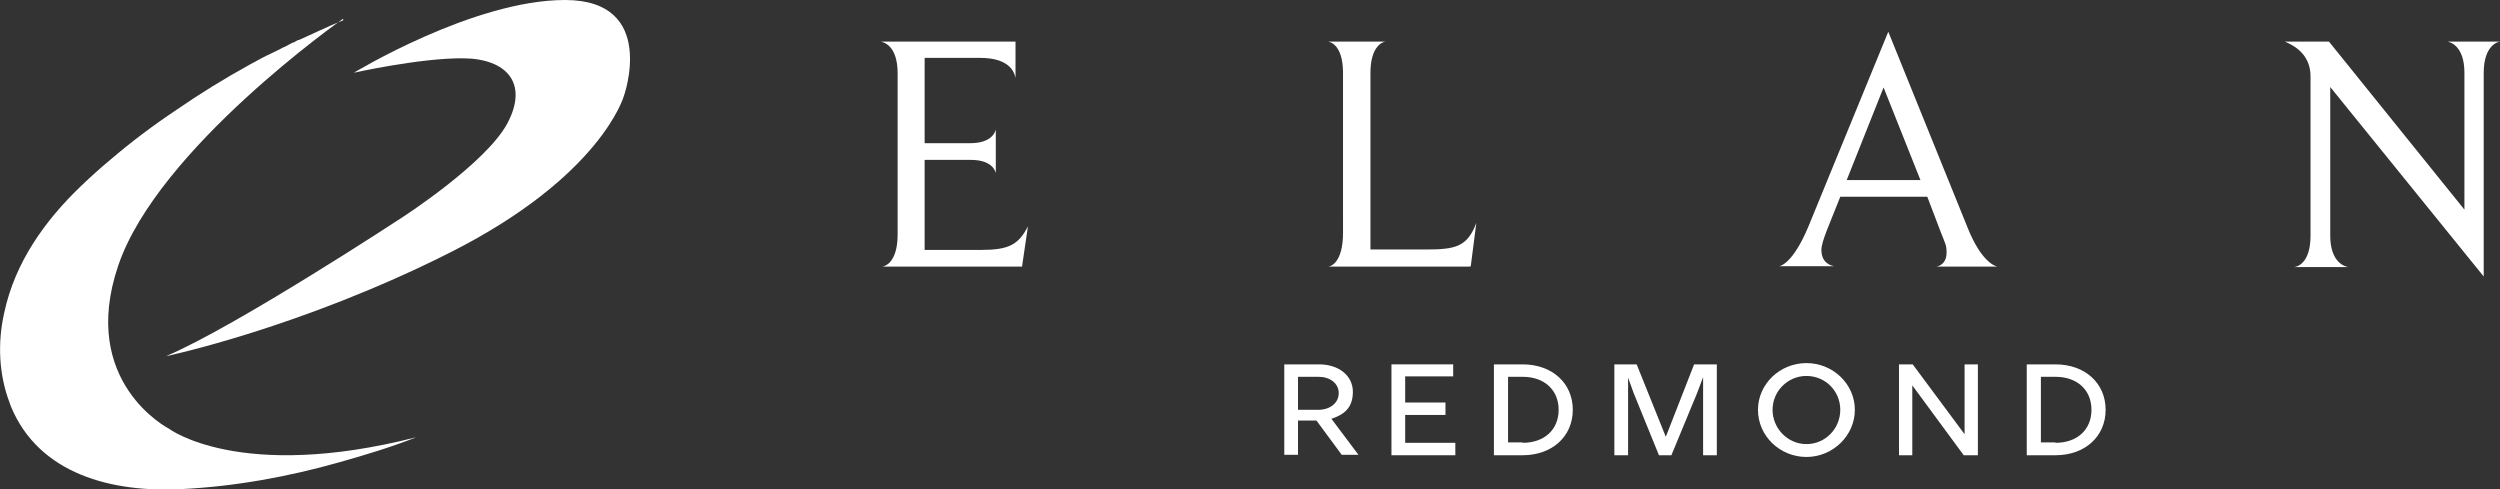
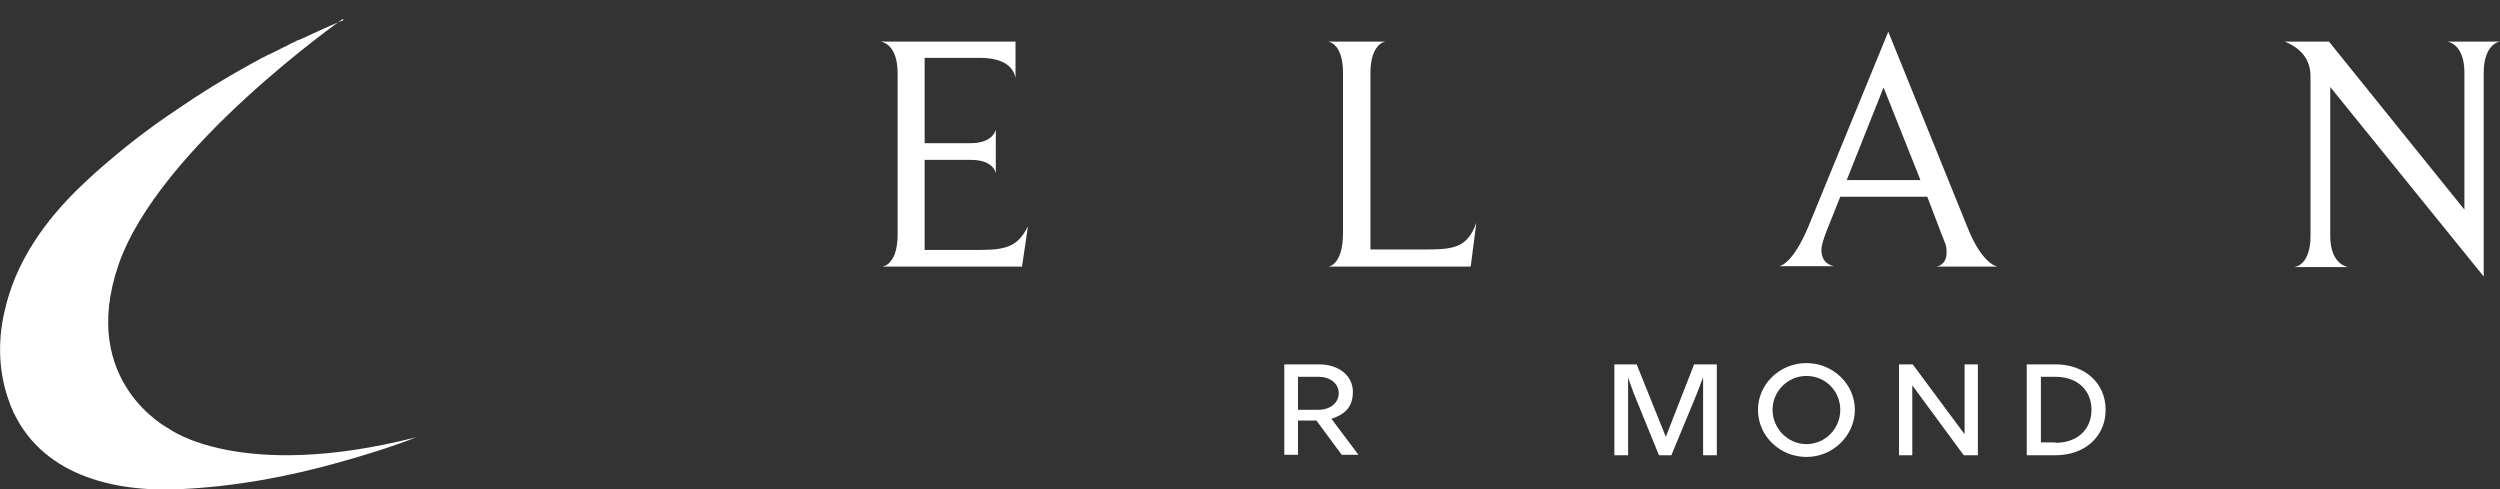
<svg xmlns="http://www.w3.org/2000/svg" id="Layer_1" version="1.1" viewBox="0 0 583.2 114.1">
  <rect x="0" y="0" width="583.2" height="114.1" fill="#333333" stroke="none" />
  <defs>
    <style>
      .st0 {
        fill: #fff;
      }
    </style>
  </defs>
  <g>
    <path class="st0" d="M238.5,62.2h-32.8c.6,0,3.7-.8,3.7-7.5V17.1c0-6.5-3.3-7.3-4-7.4h31.5v8.5c-.2-.9-.9-4.7-8.3-4.7h-12.9v19.9h10.7c5,0,5.8-2.7,5.9-3.2v10.3c0-.4-.7-3.2-5.8-3.2h-10.8v21h13.2c6.4,0,8.7-1.2,10.9-5.5l-1.4,9.5h0Z" />
    <path class="st0" d="M342.8,62.2h-33c.6,0,3.5-.9,3.5-7.9V17c0-6.5-3-7.3-3.6-7.3h13.6c-.6,0-3.6.9-3.6,7.3v41.2h12.9c6.9,0,9.7-.6,11.8-6.2l-1.3,10.1h0Z" />
    <path class="st0" d="M466.1,62.2h-14.4c1.3-.2,2.4-1.3,2.4-3.2s-.3-2.1-1.3-4.7l-3.2-8.4h-20.3l-3.2,8c-.7,1.9-1.2,3.3-1.2,4.4,0,3.2,2.4,3.7,3,3.8h-12.9c.4,0,3.3-.8,6.8-9.1l18.7-45.6,18.5,45.7c3.2,8,6.4,9,7,9.1h0ZM439.4,20.4l-8.6,21.6h17.2l-8.6-21.6Z" />
    <path class="st0" d="M570.8,9.7h12.5c-.6,0-3.9.9-3.9,7.3v47.5l-35.8-44.2v34.7c0,6.3,3.5,7.2,4.2,7.3h-12.7c.6,0,3.9-.7,3.9-7.3V17.8c0-5.3-4.1-7.3-6-8.1h10.3l31.6,39.2v-31.9c0-6.3-3.3-7.2-4-7.3h0Z" />
    <path class="st0" d="M299.6,85h8.1c4.7,0,7.9,2.7,7.9,6.4s-2,5.3-5,6.3l6.3,8.4h-3.9l-5.9-8h-4.3v8h-3.2v-21.2h0ZM307.5,95.6c2.8,0,4.8-1.6,4.8-3.9s-2.1-3.8-4.7-3.8h-4.8v7.7h4.7,0Z" />
-     <path class="st0" d="M324.6,85h14.4v2.8h-11.2v6.1h9.4v2.9h-9.4v6.5h11.7v2.9h-14.9v-21.2h0Z" />
-     <path class="st0" d="M348.5,85h6.7c6.9,0,11.7,4.4,11.7,10.6s-4.8,10.6-11.7,10.6h-6.7v-21.2ZM355.2,103.3c5.1,0,8.4-3.1,8.4-7.7s-3.3-7.7-8.4-7.7h-3.4v15.3h3.4Z" />
    <path class="st0" d="M376.5,85h5.3l6.8,16.9,6.6-16.9h5.3v21.2h-3.2v-18.2l-1.4,3.7-6,14.5h-2.9l-5.9-14.5-1.3-3.6v18.1h-3.2v-21.2Z" />
    <path class="st0" d="M410.1,95.6c0-6,5.1-10.9,11.3-10.9s11.3,4.9,11.3,10.9-5.1,11-11.3,11-11.3-4.9-11.3-11h0ZM429.3,95.6c0-4.4-3.5-7.9-7.9-7.9s-7.9,3.6-7.9,7.9,3.5,8,7.9,8,7.9-3.6,7.9-8Z" />
    <path class="st0" d="M442.9,85h3.3l12.1,16.3v-16.3s3.1,0,3.1,0v21.2h-3.3l-12-16.3v16.3h-3.1v-21.2Z" />
    <path class="st0" d="M472.8,85h6.7c6.9,0,11.7,4.4,11.7,10.6s-4.8,10.6-11.7,10.6h-6.7v-21.2ZM479.5,103.3c5.1,0,8.4-3.1,8.4-7.7s-3.3-7.7-8.4-7.7h-3.4v15.3h3.4Z" />
  </g>
  <g>
-     <path class="st0" d="M82.4,17s15.6-3.5,25.7-3.4,15.2,5.8,10.3,15.1-24.4,21.9-24.4,21.9c0,0-38.8,25.5-55.3,32.5,0,0,31.5-6.6,66.5-24.3,35-17.7,40.3-36.3,40.3-36.3C145.5,22.6,153.6,0,131.8,0c-21.4,0-49.3,17-49.3,17h0Z" />
    <path class="st0" d="M80,4.4s-43.1,30.2-52.4,57.5c-9.3,27.3,11.8,38.1,11.8,38.1,0,0,16.5,12.5,57.7,2-5.8,2.3-11.8,4.1-17.8,5.8-12,3.4-24.5,5.7-37.1,6.3-15.8.8-33.1-3.3-39.7-19.4,0-.2-.2-.4-.2-.6-2.6-6.7-2.9-14.2-1.3-21.2,2.5-11.7,9.5-21.5,18-29.6,2.2-2.1,4.4-4.1,6.7-6,4.9-4.2,10.1-8.1,15.5-11.7,5.5-3.8,11.2-7.3,17-10.5,1.7-.9,3.4-1.9,5.2-2.7.9-.4,1.8-.9,2.6-1.3.5-.2.9-.4,1.4-.7.3-.1.8-.5,1.1-.5.3-.1.9-.6,1.3-.6,3.3-1.5,6.5-3,9.8-4.4.2,0,.4-.2.5-.2h0Z" />
  </g>
</svg>